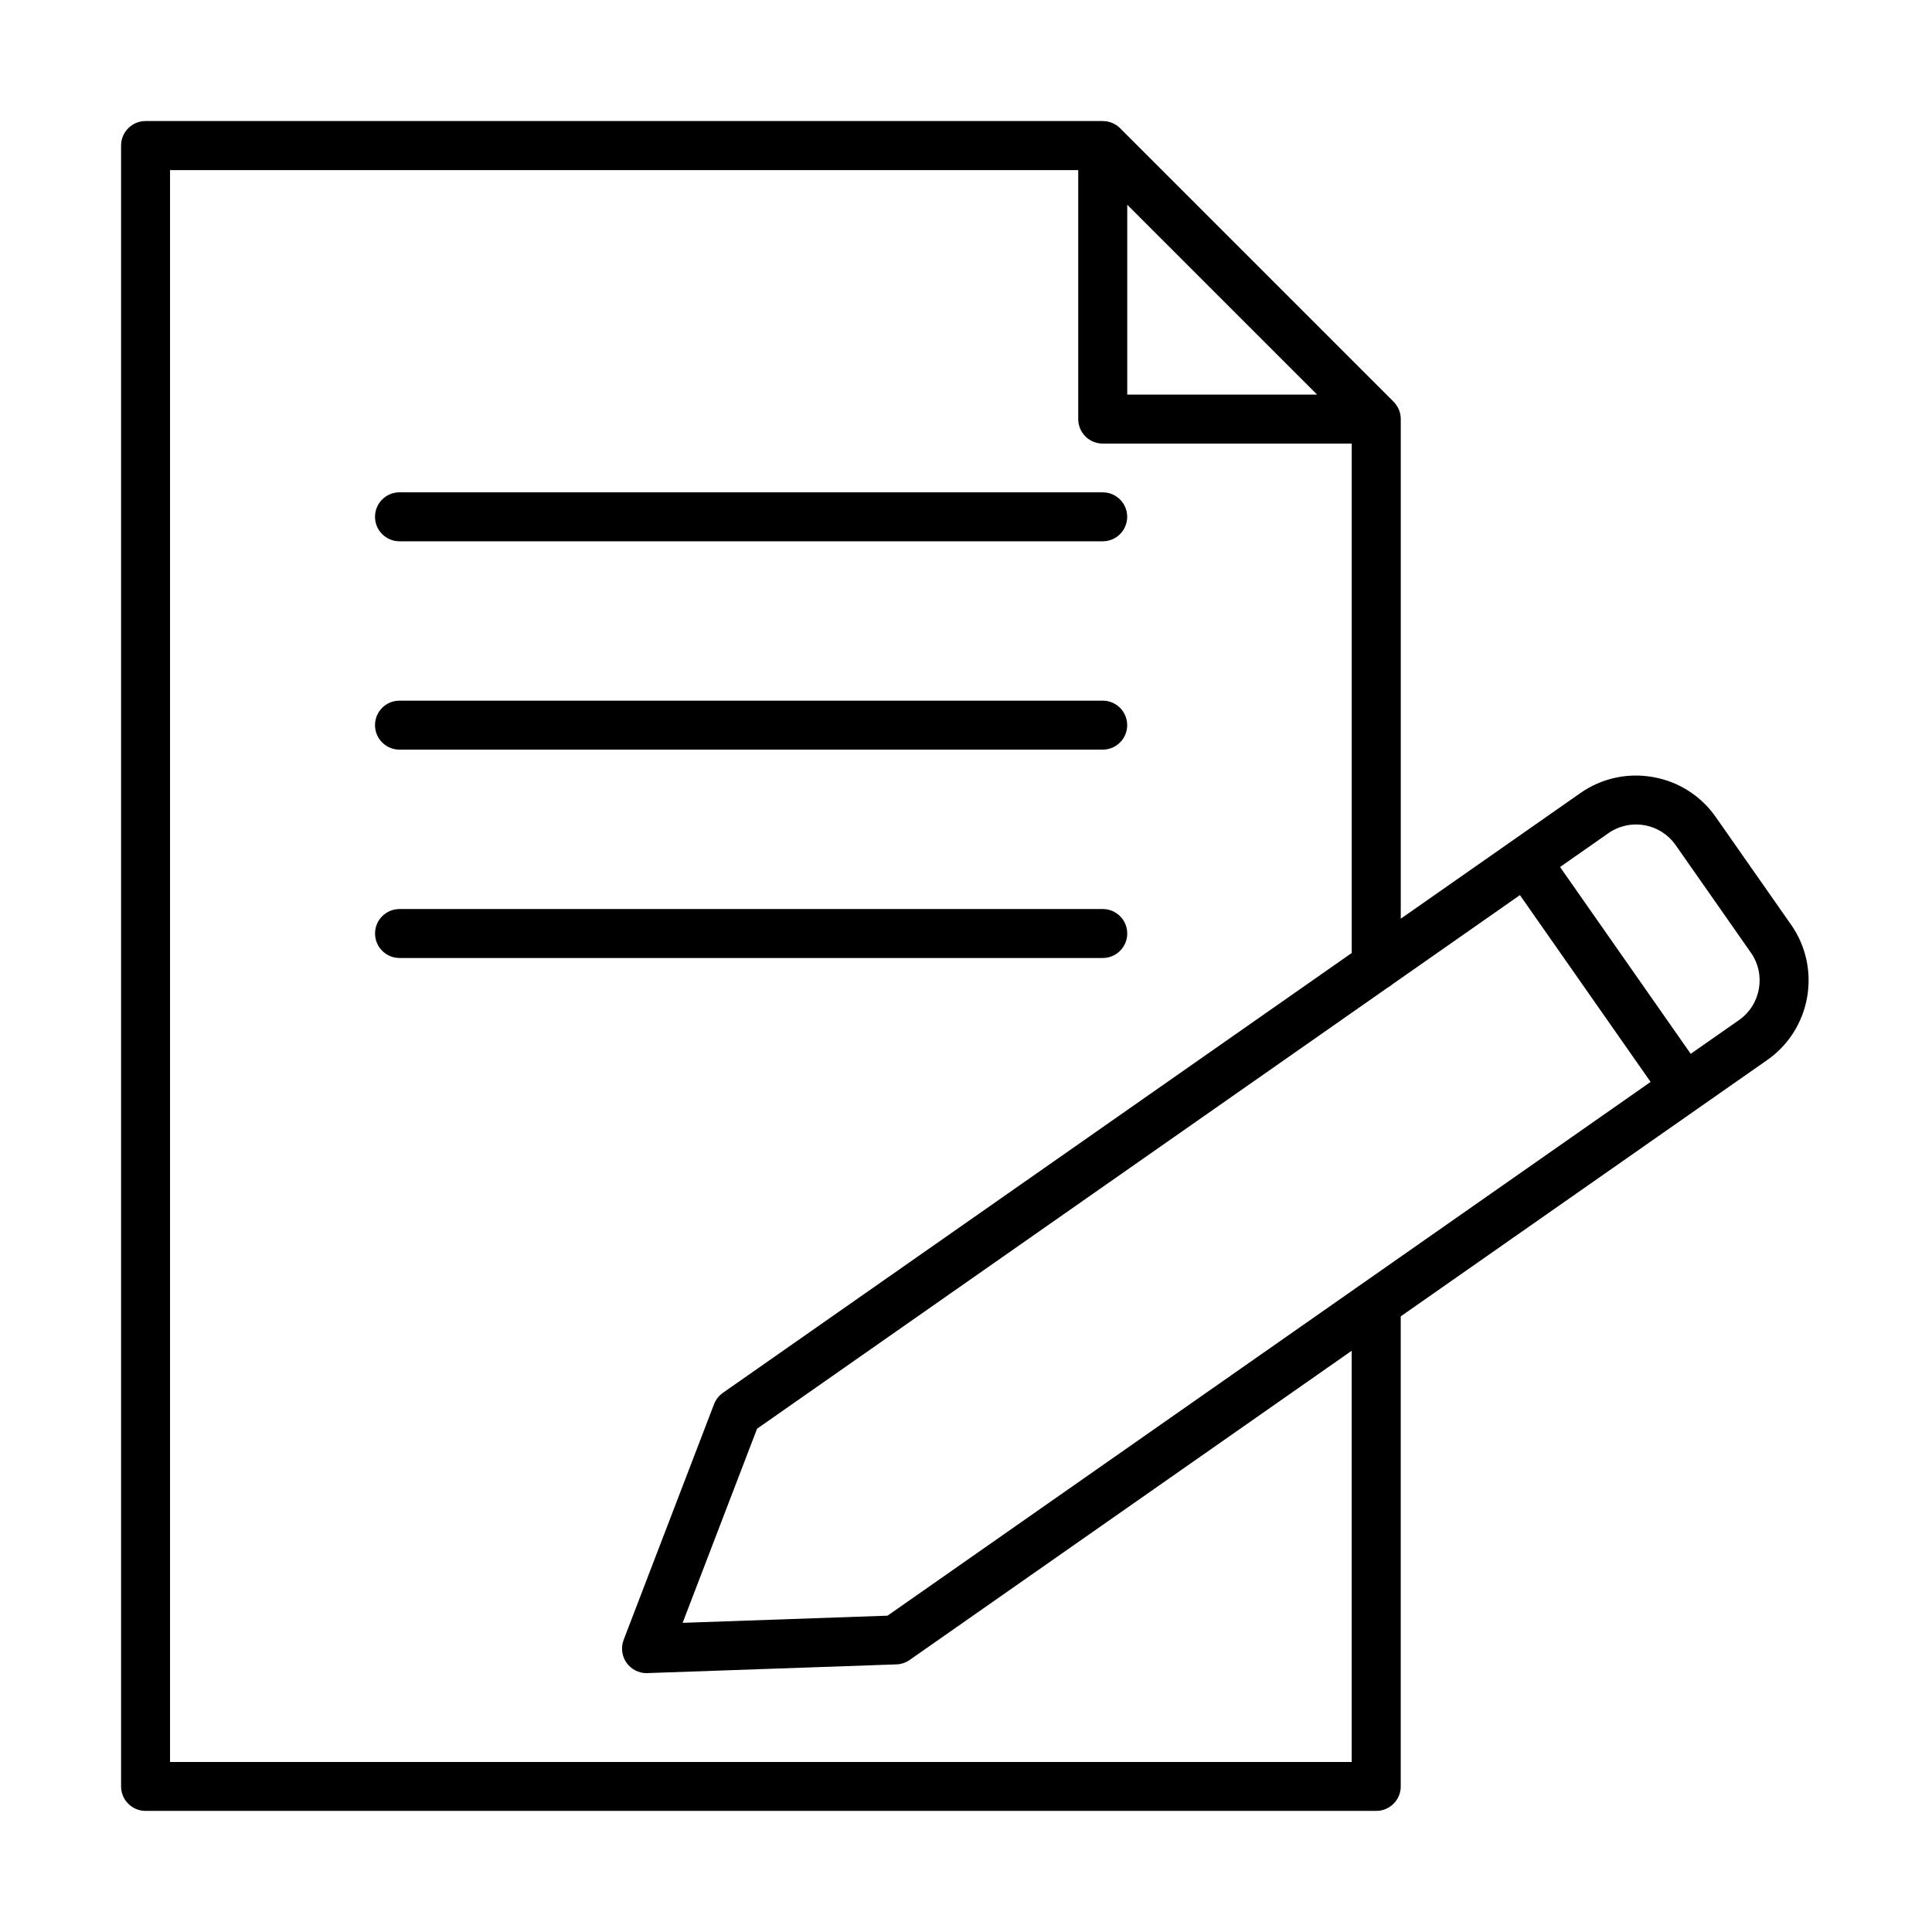
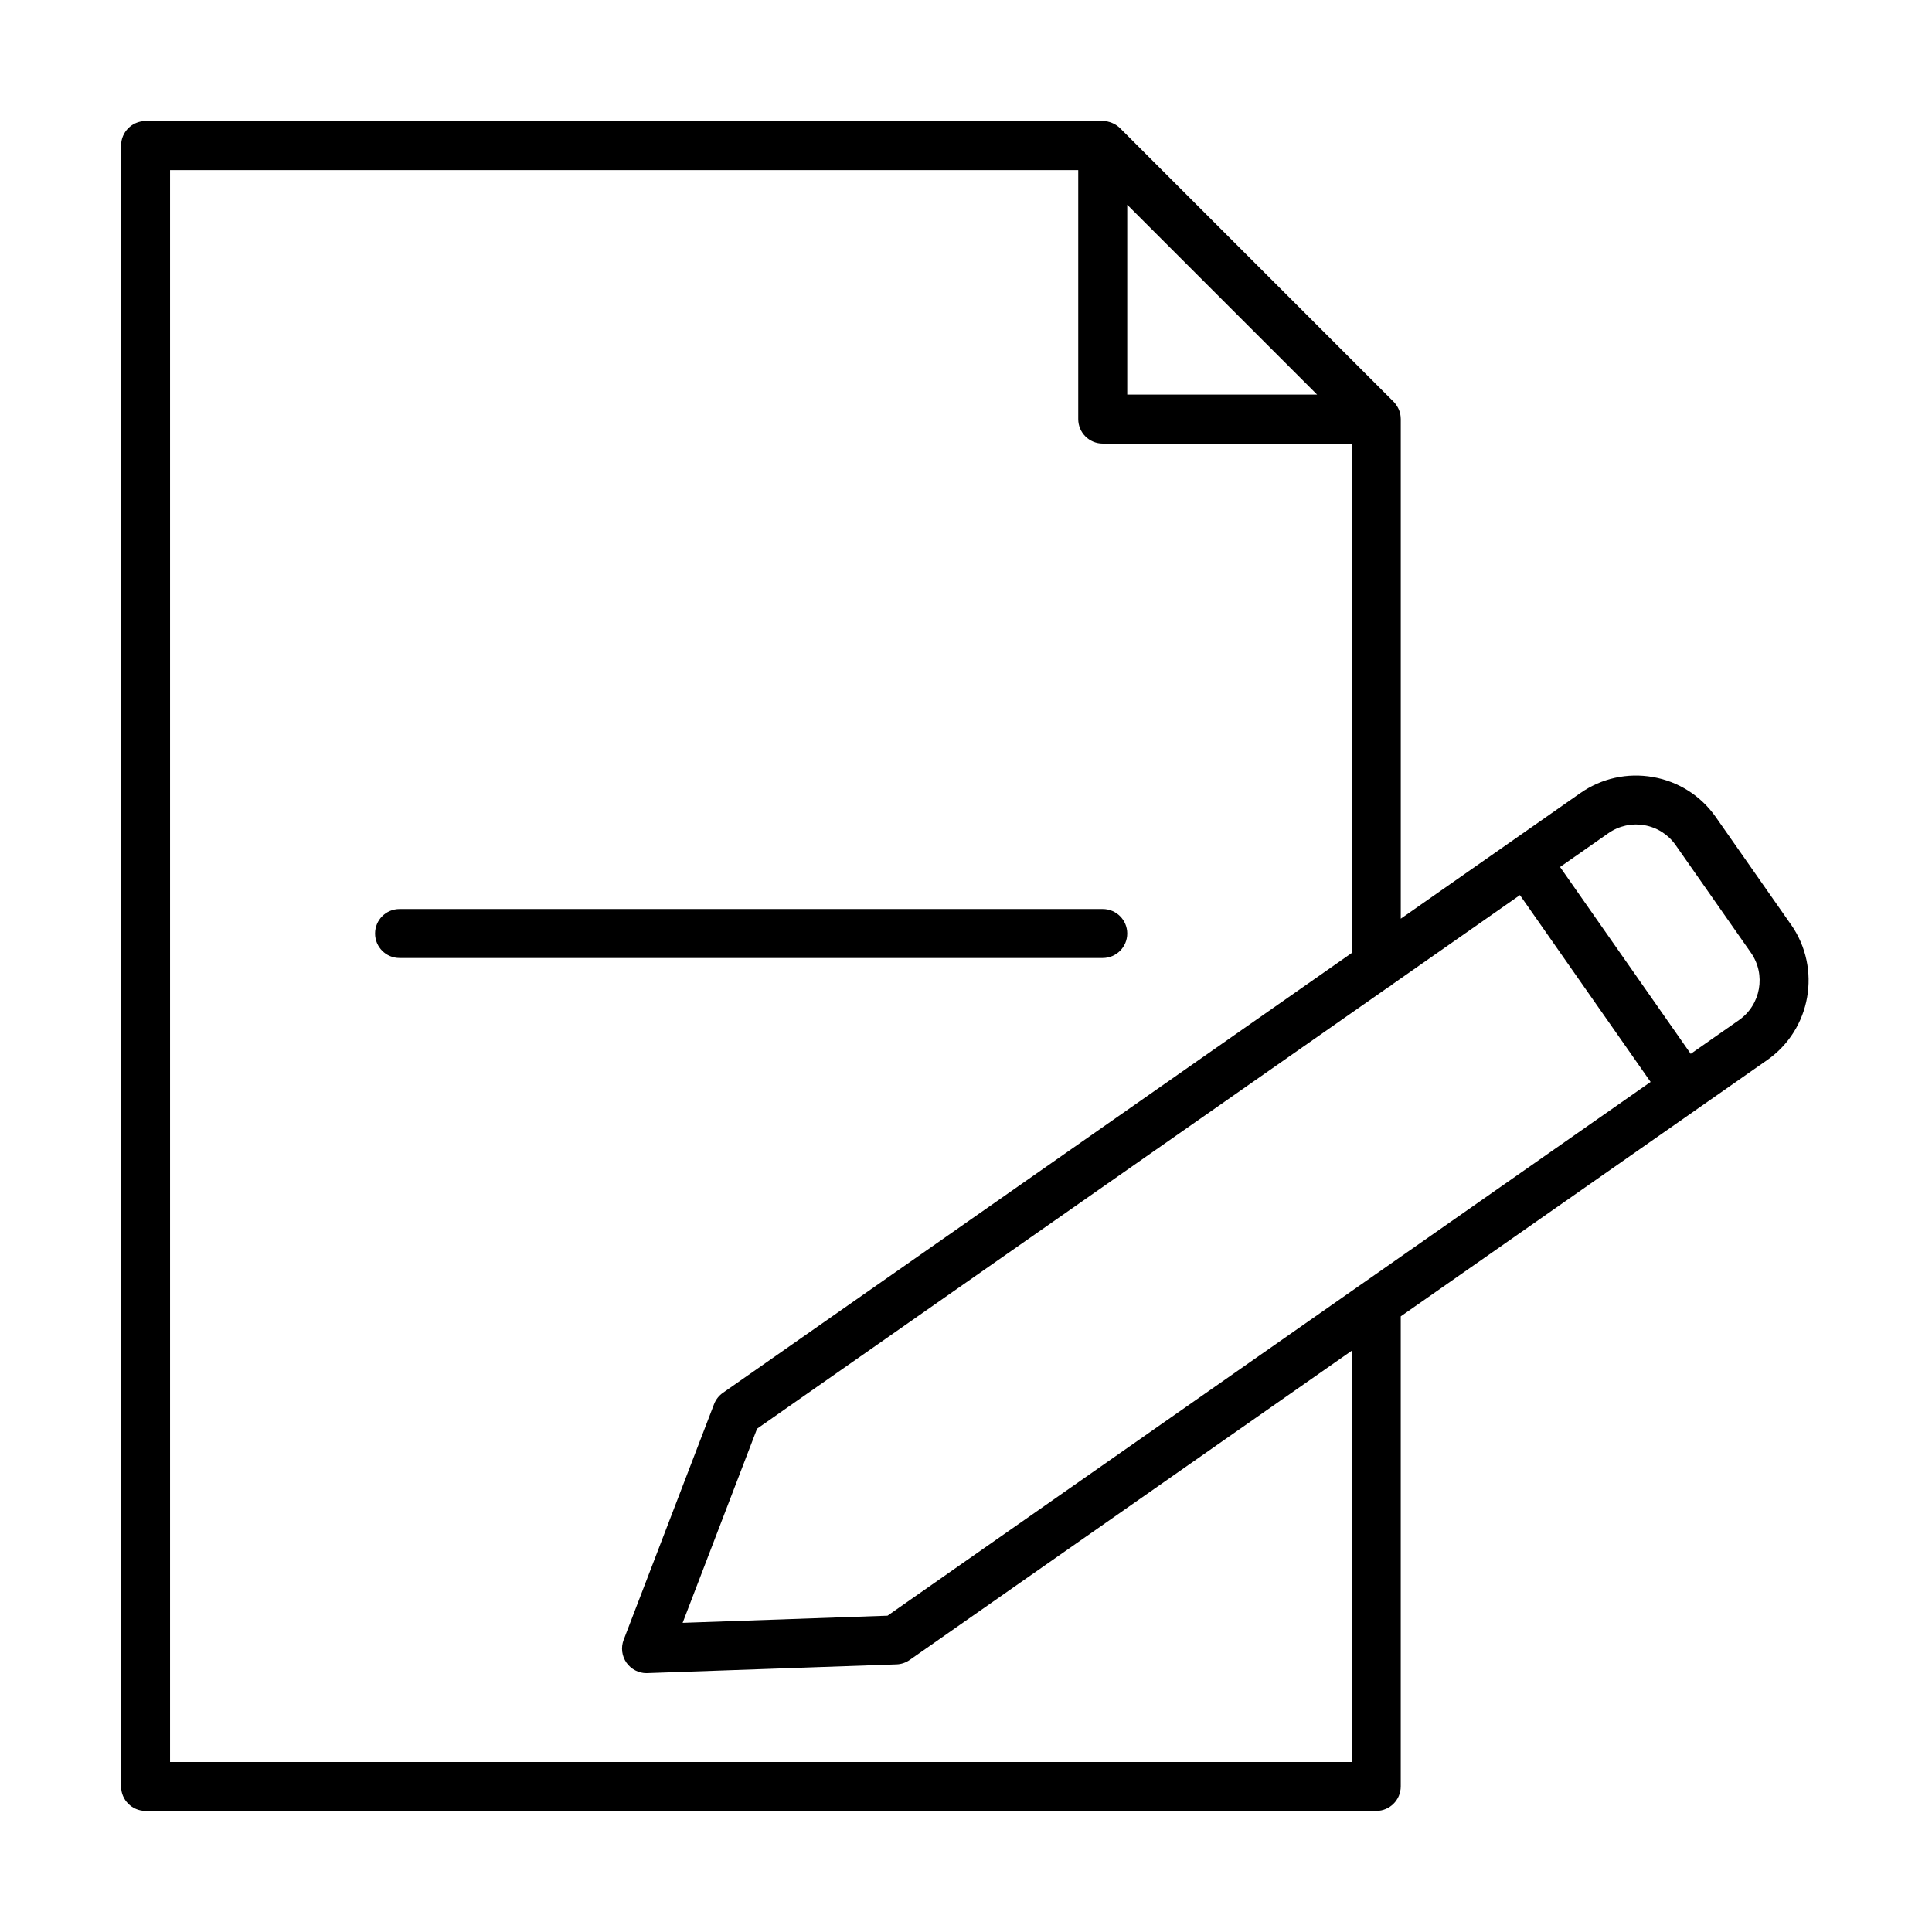
<svg xmlns="http://www.w3.org/2000/svg" fill="#000000" width="800px" height="800px" version="1.1" viewBox="144 144 512 512">
  <g>
    <path d="m618.65 389.05-19.938-28.504c-3.953-5.648-9.863-9.422-16.648-10.617-6.781-1.199-13.637 0.316-19.273 4.258l-18.109 12.672-29.465 20.605v-132.41c0-0.043-0.008-0.086-0.008-0.133-0.012-0.379-0.039-0.77-0.117-1.152-0.008-0.055-0.027-0.098-0.035-0.152-0.07-0.328-0.18-0.637-0.293-0.941-0.047-0.113-0.098-0.23-0.152-0.344-0.113-0.242-0.238-0.48-0.391-0.711-0.062-0.098-0.113-0.195-0.184-0.285-0.215-0.309-0.445-0.602-0.723-0.879l-72.477-72.477c-0.266-0.277-0.559-0.508-0.871-0.719-0.098-0.062-0.184-0.125-0.281-0.188-0.23-0.145-0.473-0.277-0.723-0.383-0.113-0.051-0.219-0.105-0.344-0.152-0.301-0.121-0.621-0.219-0.934-0.289-0.055-0.012-0.105-0.039-0.16-0.047-0.371-0.078-0.762-0.105-1.152-0.113-0.047 0-0.09-0.012-0.133-0.012h-253.66c-3.59 0-6.492 2.914-6.492 6.492v434.85c0 3.586 2.902 6.488 6.492 6.488h326.14c3.578 0 6.492-2.902 6.492-6.488v-124.57l97.094-67.914c11.648-8.121 14.496-24.238 6.348-35.895zm-239.44 183.12-54.305 1.898 19.727-51.445 167.14-116.91c0.461-0.246 0.898-0.547 1.289-0.902l33.734-23.598 34.633 49.512zm63.52-373.91 50.312 50.309h-50.312zm59.492 412.69h-313.16v-421.87h240.68v65.988c0 3.586 2.914 6.488 6.492 6.488h65.988v135l-166.66 116.57c-1.055 0.746-1.871 1.785-2.332 2.992l-23.953 62.453c-0.781 2.035-0.488 4.324 0.773 6.102 1.223 1.703 3.188 2.727 5.281 2.727 0.07 0 0.148 0 0.223-0.012l66.023-2.309c1.262-0.043 2.469-0.453 3.496-1.172l117.14-81.941v108.98zm102.63-196.62-12.793 8.949-34.629-49.512 12.789-8.949c2.809-1.961 6.207-2.715 9.582-2.121 3.363 0.594 6.301 2.469 8.266 5.273l19.945 28.508c4.051 5.797 2.629 13.805-3.16 17.852z" />
-     <path d="m249.87 287.45h186.36c3.586 0 6.488-2.902 6.488-6.492 0-3.586-2.91-6.488-6.488-6.488h-186.36c-3.586 0-6.488 2.902-6.488 6.488 0 3.59 2.902 6.492 6.488 6.492z" />
-     <path d="m249.87 342.66h186.36c3.586 0 6.488-2.906 6.488-6.492s-2.91-6.488-6.488-6.488h-186.36c-3.586 0-6.488 2.902-6.488 6.488s2.902 6.492 6.488 6.492z" />
    <path d="m442.73 391.39c0-3.586-2.91-6.488-6.488-6.488h-186.36c-3.586 0-6.488 2.902-6.488 6.488 0 3.586 2.902 6.488 6.488 6.488h186.36c3.578 0 6.488-2.902 6.488-6.488z" />
  </g>
</svg>